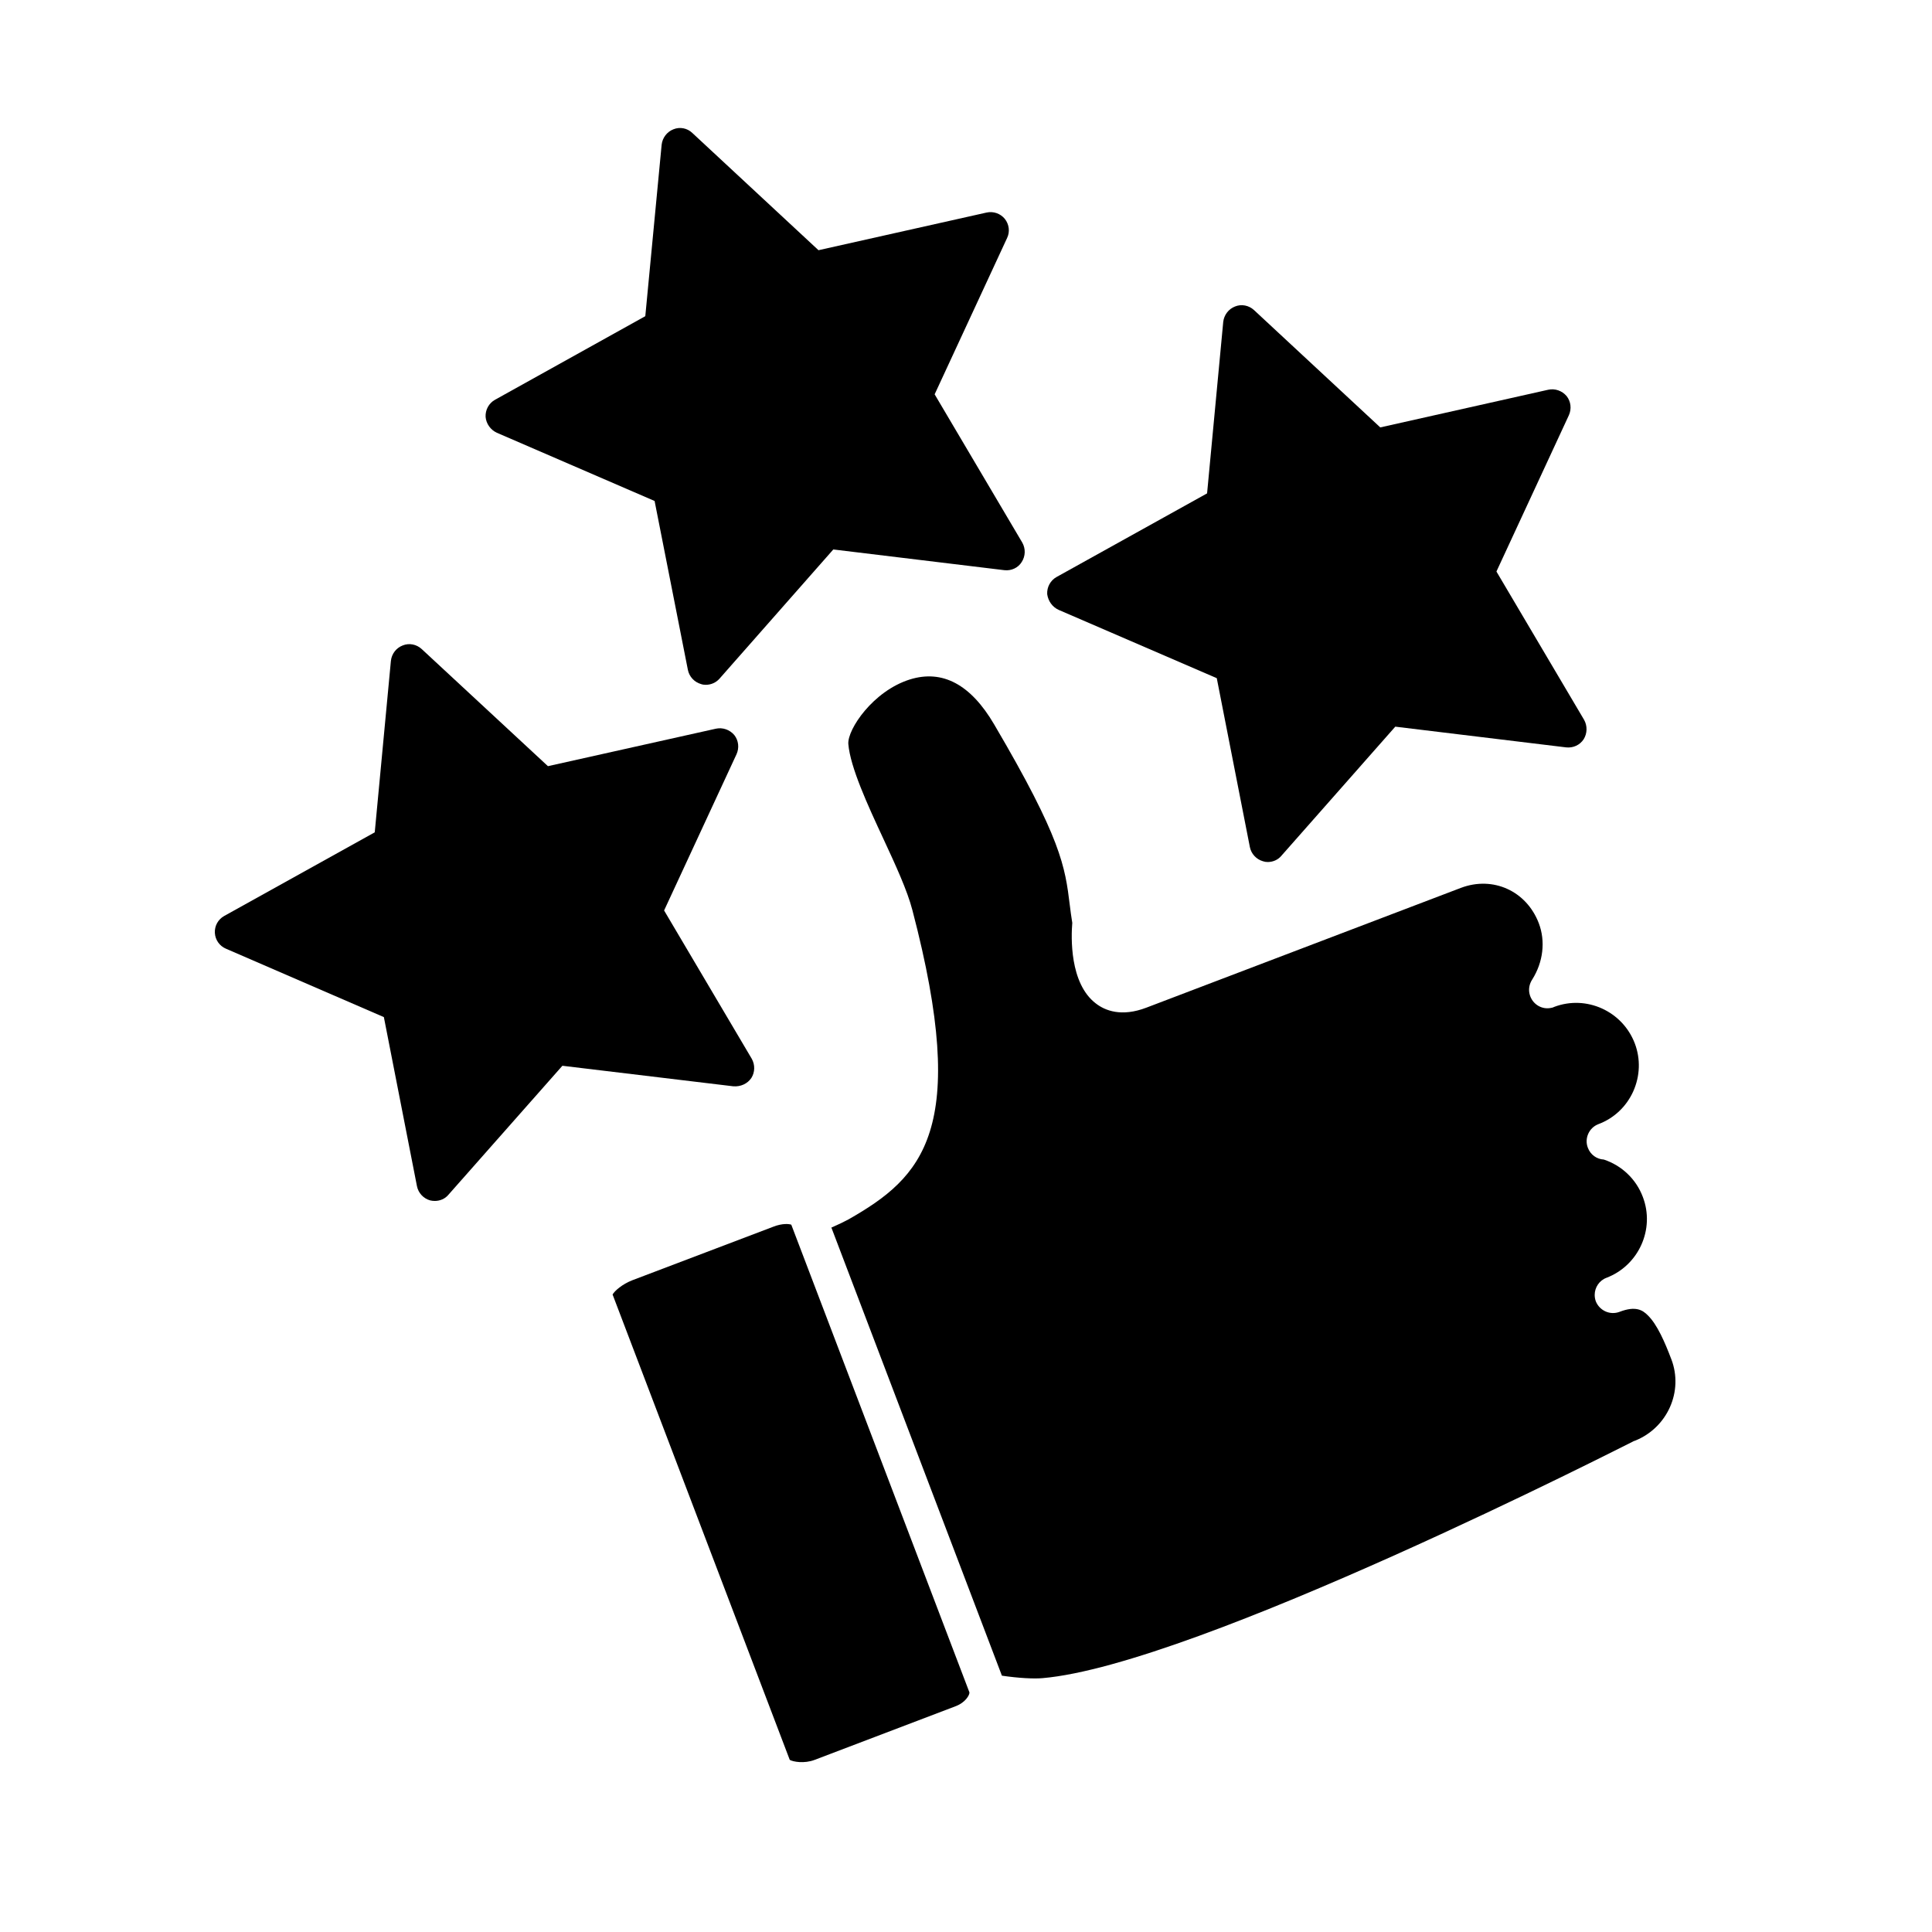
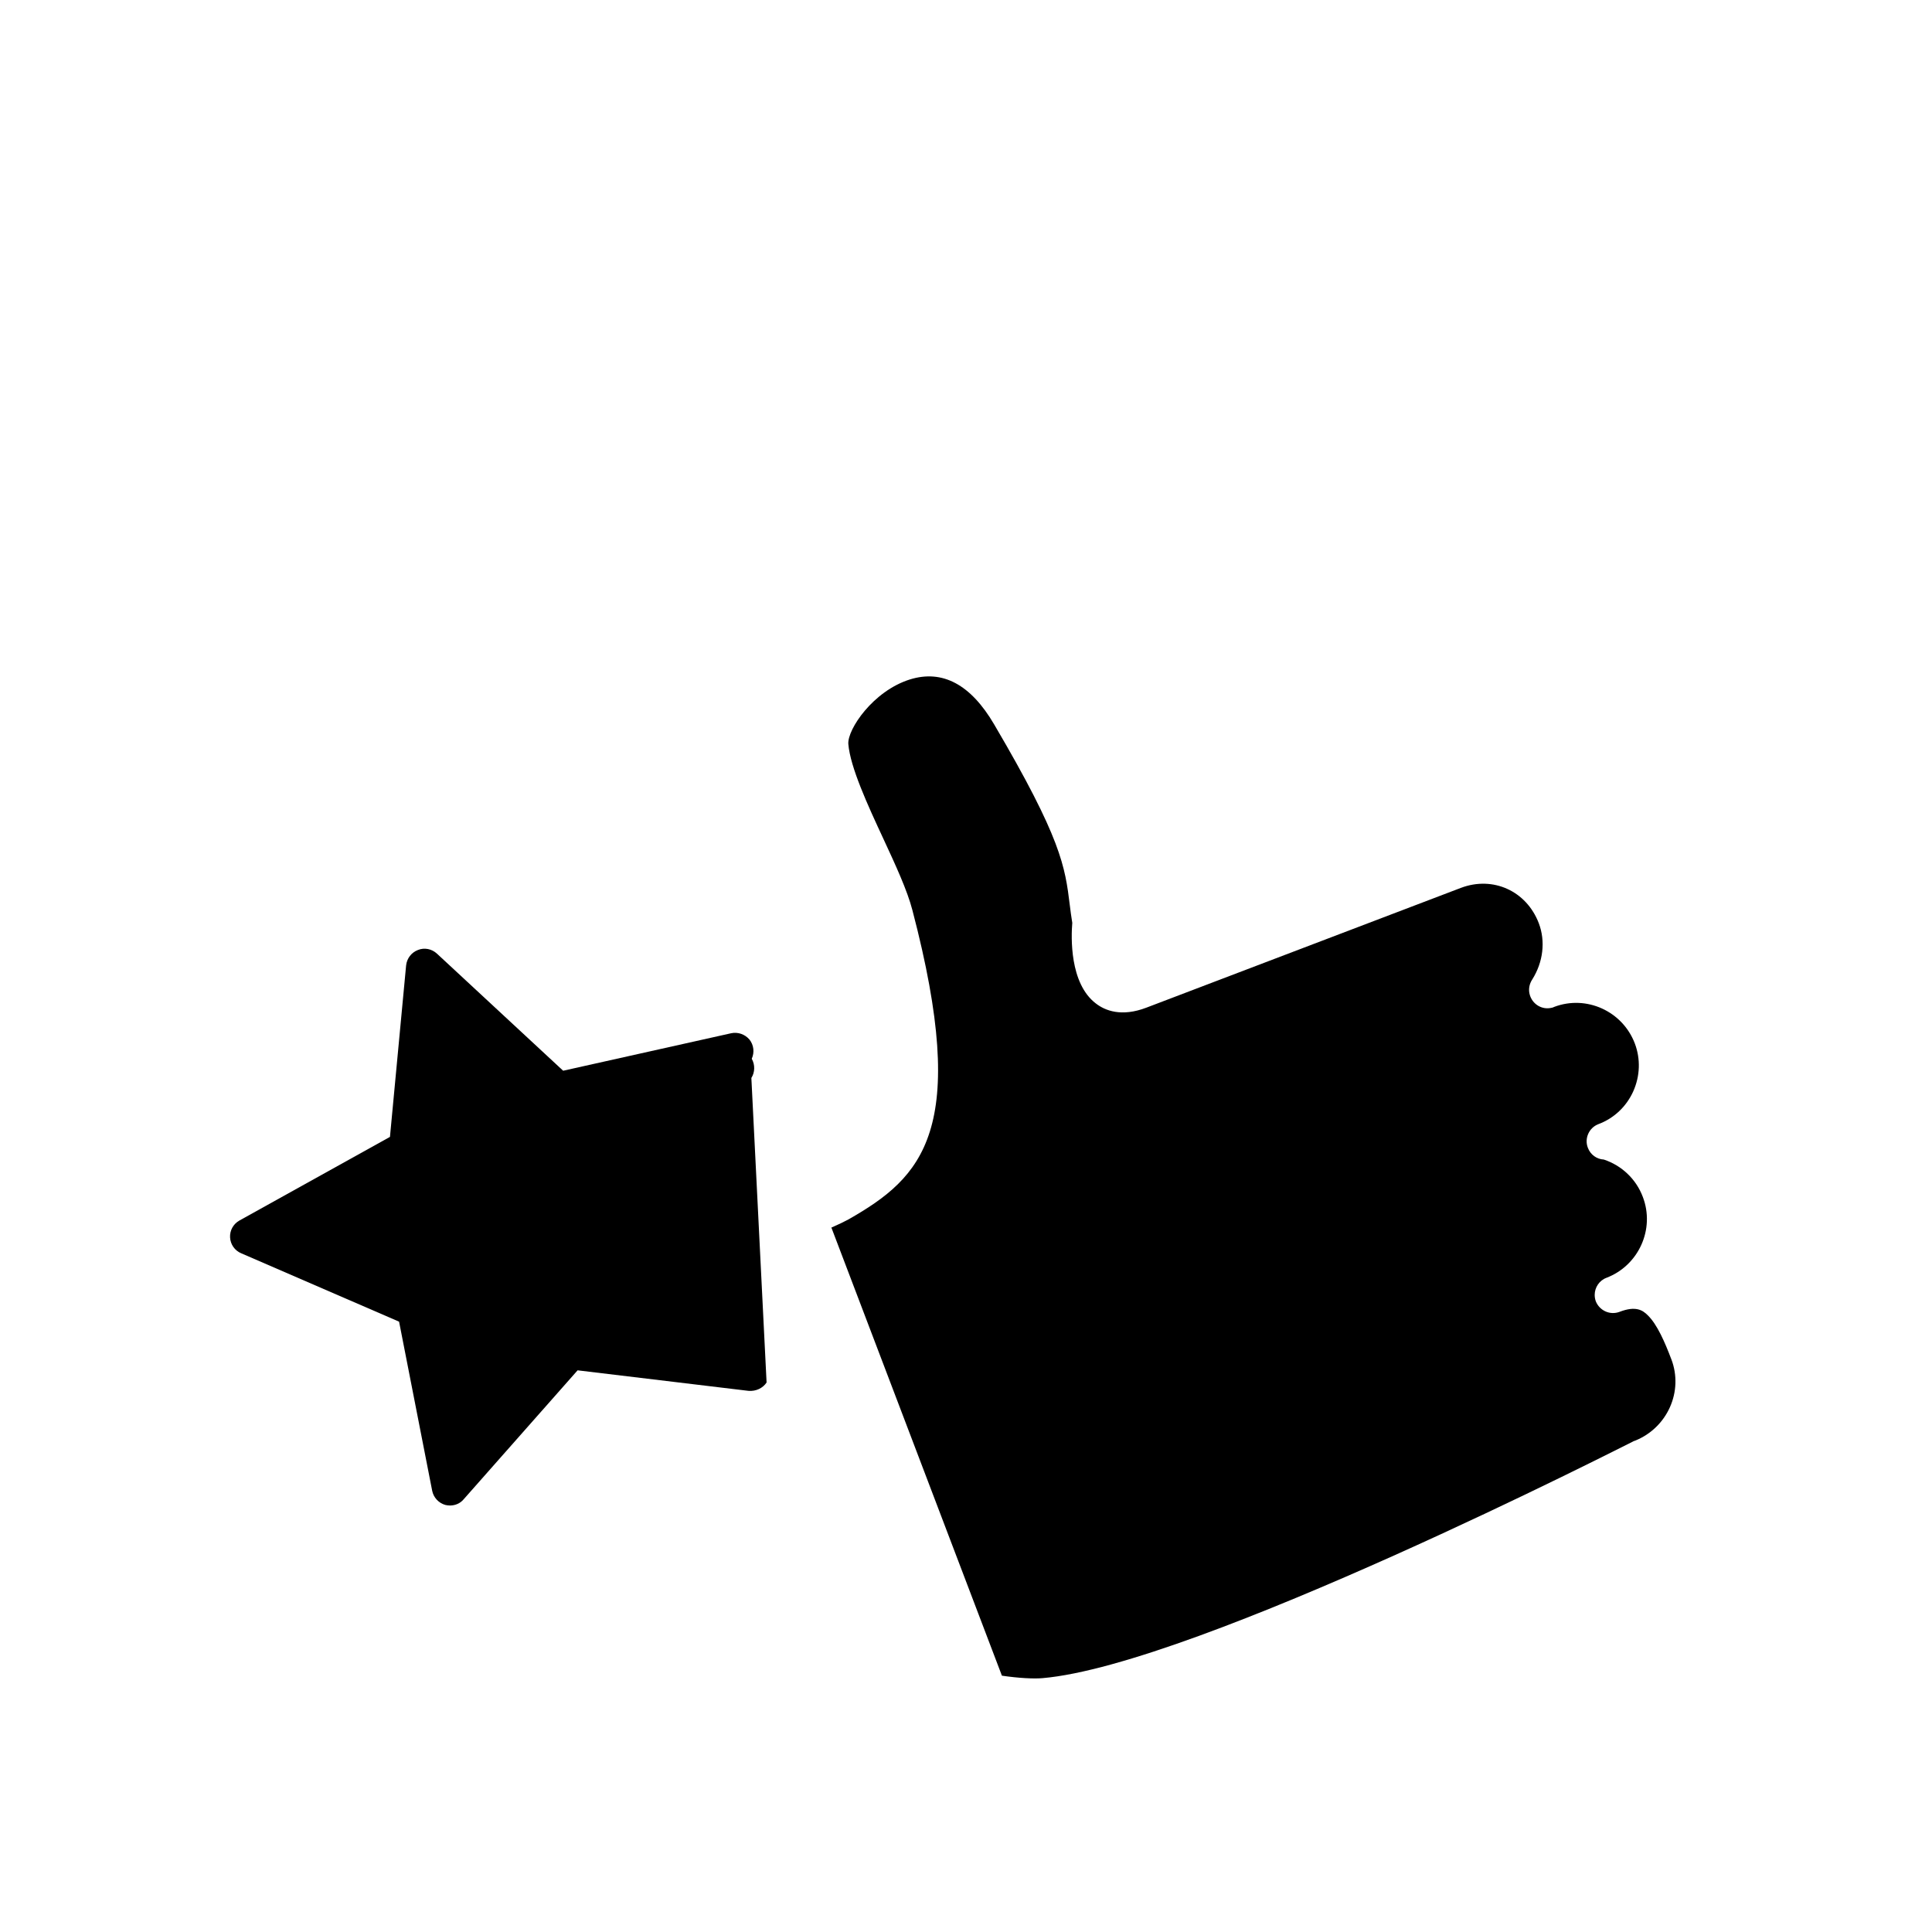
<svg xmlns="http://www.w3.org/2000/svg" fill="#000000" width="800px" height="800px" version="1.1" viewBox="144 144 512 512">
  <g>
-     <path d="m348.86 469.12-37.281 14.156c-2.719 1.059-4.684 2.82-5.238 3.777l46.953 123.33c0.855 0.504 3.828 1.059 6.602 0l37.332-14.207c2.672-1.008 3.68-2.973 3.68-3.578v-0.102l-47.207-123.94c-0.508-0.195-2.273-0.449-4.84 0.559z" />
    <path d="m586.91 504.19c-1.664-4.383-3.727-9.219-6.246-11.637-1.309-1.309-3.125-2.57-7.457-0.906-2.519 0.957-5.289-0.301-6.297-2.769-0.203-0.555-0.301-1.16-0.301-1.715 0-1.965 1.211-3.828 3.125-4.535 8.566-3.273 12.898-12.949 9.621-21.461-1.762-4.684-5.594-8.312-10.328-9.875-1.863-0.102-3.527-1.258-4.231-3.125-0.957-2.469 0.301-5.289 2.769-6.246 4.18-1.562 7.457-4.684 9.27-8.715 1.812-4.082 1.965-8.566 0.402-12.695-3.273-8.566-12.848-12.898-21.363-9.672-0.25 0.152-0.504 0.203-0.754 0.25-2.469 0.555-4.938-0.906-5.691-3.375-0.453-1.461-0.152-2.973 0.656-4.18 2.871-4.586 3.527-10.078 1.715-14.863-3.273-8.566-12.141-12.594-20.656-9.371l-83.332 31.738c-6.602 2.519-10.934 0.805-13.402-1.109-7.004-5.34-6.551-17.684-6.246-21.363-0.25-1.664-0.504-3.223-0.656-4.684-1.258-10.227-2.215-17.582-20.051-47.914-6.195-10.578-13.703-14.609-22.371-11.891-9.723 3.074-16.523 13.199-16.273 17.078 0.504 6.144 5.141 16.223 9.27 25.09 3.273 7.055 6.348 13.703 7.707 18.941 15.316 58.391 2.672 70.785-16.93 81.969-1.109 0.605-2.672 1.359-4.535 2.168l45.191 118.75c4.434 0.656 8.465 0.855 10.73 0.656 40.707-3.477 155.32-62.172 156.54-62.723 0.152-0.102 0.301-0.152 0.504-0.203 8.57-3.422 12.902-13.047 9.625-21.609z" />
-     <path d="m343.12 429.67c0.957-1.512 1.008-3.477 0.102-5.09l-23.227-39.297 19.195-41.414c0.754-1.664 0.555-3.629-0.605-5.09-1.211-1.41-3.074-2.066-4.887-1.664l-44.488 9.926-33.453-31.035c-1.359-1.258-3.324-1.664-5.039-0.957-1.715 0.656-2.922 2.215-3.125 4.082l-4.281 45.445-39.902 22.168c-1.613 0.906-2.57 2.621-2.469 4.484s1.258 3.477 2.922 4.18l41.867 18.137 8.766 44.789c0.352 1.812 1.715 3.273 3.477 3.777 0.402 0.102 0.855 0.152 1.258 0.152 1.359 0 2.719-0.555 3.629-1.664l30.18-34.16 45.293 5.441c1.969 0.156 3.781-0.699 4.789-2.211z" />
-     <path d="m424.59 305.64 41.867 18.086 8.766 44.738c0.352 1.812 1.715 3.273 3.477 3.777 0.453 0.152 0.855 0.203 1.258 0.203 1.359 0 2.719-0.555 3.629-1.664l30.18-34.207 45.293 5.492c1.812 0.203 3.629-0.605 4.637-2.168 0.957-1.562 1.008-3.527 0.102-5.141l-23.227-39.297 19.195-41.414c0.754-1.664 0.555-3.629-0.605-5.09-1.211-1.41-3.074-2.066-4.887-1.664l-44.488 9.977-33.453-31.086c-1.359-1.258-3.324-1.664-5.039-0.957-1.715 0.656-2.922 2.266-3.125 4.082l-4.281 45.445-39.902 22.168c-1.613 0.906-2.57 2.672-2.469 4.535 0.25 1.812 1.359 3.426 3.074 4.184z" />
-     <path d="m275.66 258.68 41.816 18.086 8.816 44.738c0.352 1.812 1.715 3.273 3.477 3.777 0.402 0.152 0.855 0.203 1.258 0.203 1.359 0 2.719-0.555 3.68-1.664l30.129-34.207 45.344 5.492c1.812 0.203 3.629-0.605 4.586-2.168 1.008-1.562 1.059-3.527 0.152-5.141l-23.227-39.297 19.195-41.414c0.805-1.664 0.555-3.629-0.605-5.09-1.16-1.41-3.023-2.066-4.836-1.664l-44.535 9.977-33.453-31.086c-1.309-1.258-3.273-1.664-4.988-0.957-1.715 0.656-2.922 2.266-3.125 4.082l-4.332 45.445-39.852 22.168c-1.613 0.906-2.57 2.672-2.469 4.535 0.145 1.766 1.305 3.43 2.969 4.184z" />
+     <path d="m343.12 429.67c0.957-1.512 1.008-3.477 0.102-5.09c0.754-1.664 0.555-3.629-0.605-5.09-1.211-1.41-3.074-2.066-4.887-1.664l-44.488 9.926-33.453-31.035c-1.359-1.258-3.324-1.664-5.039-0.957-1.715 0.656-2.922 2.215-3.125 4.082l-4.281 45.445-39.902 22.168c-1.613 0.906-2.57 2.621-2.469 4.484s1.258 3.477 2.922 4.18l41.867 18.137 8.766 44.789c0.352 1.812 1.715 3.273 3.477 3.777 0.402 0.102 0.855 0.152 1.258 0.152 1.359 0 2.719-0.555 3.629-1.664l30.18-34.16 45.293 5.441c1.969 0.156 3.781-0.699 4.789-2.211z" />
  </g>
</svg>